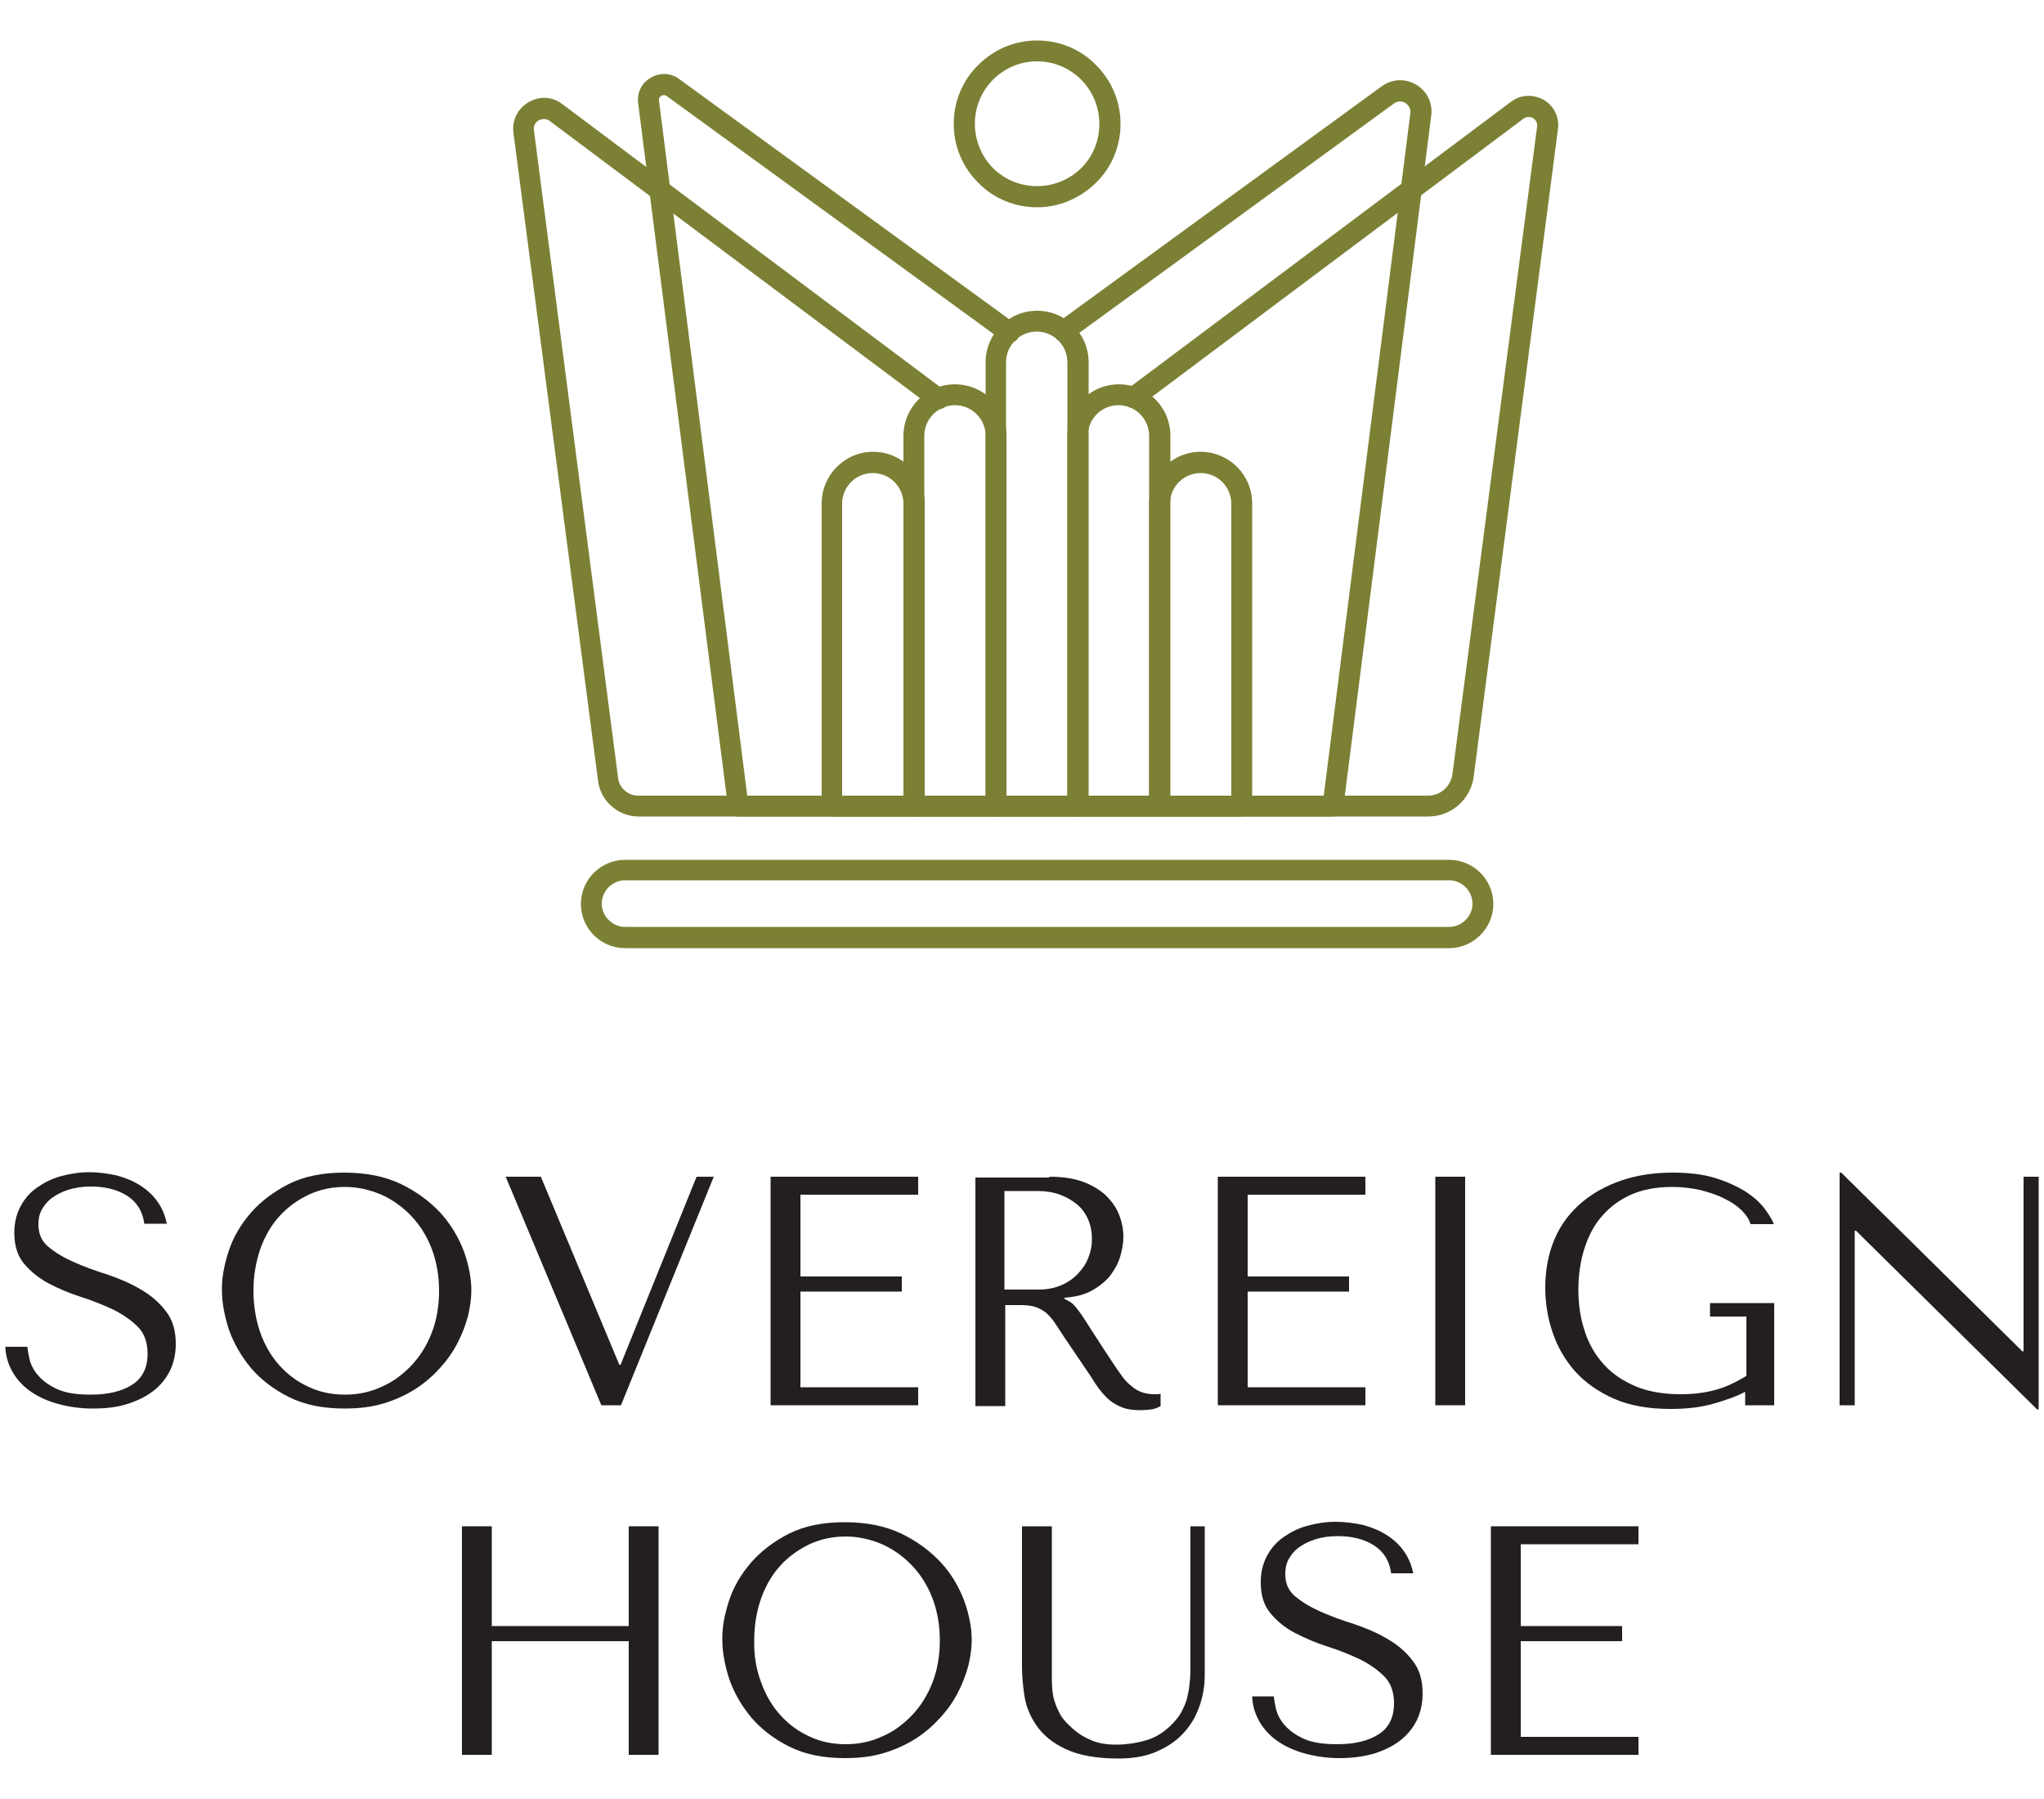
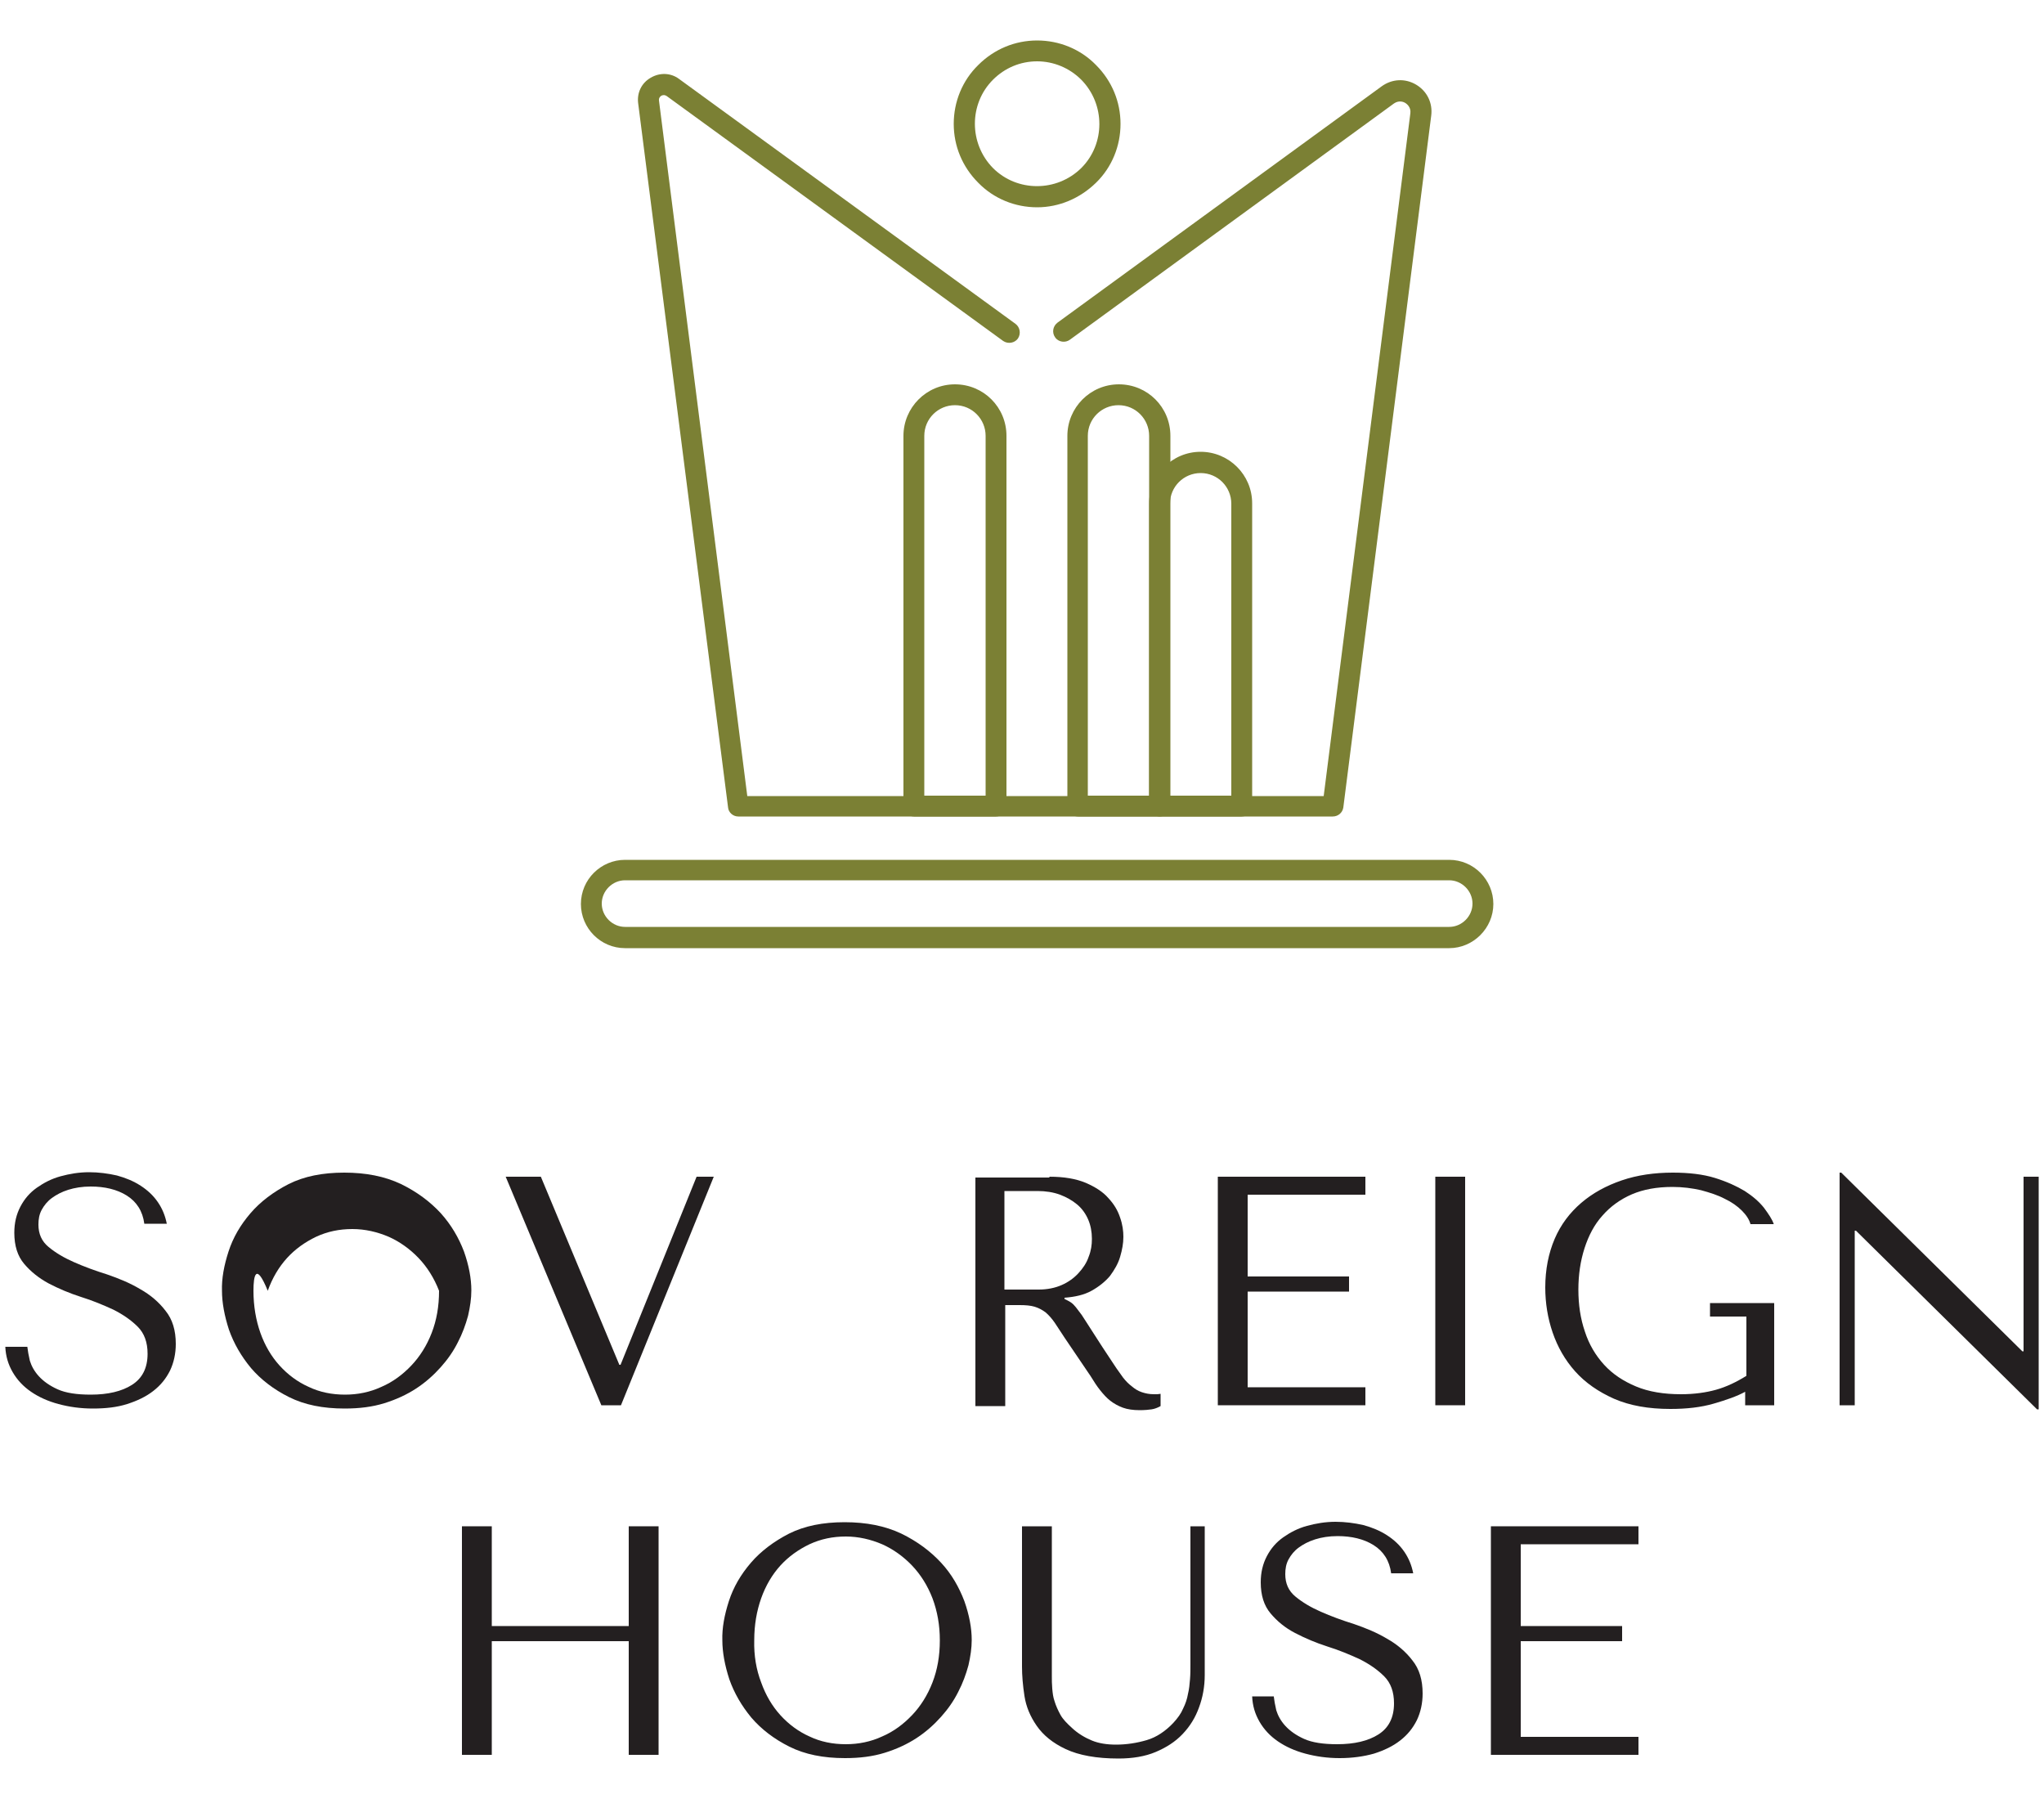
<svg xmlns="http://www.w3.org/2000/svg" version="1.1" id="Layer_1" x="0px" y="0px" viewBox="0 0 50 44" style="enable-background:new 0 0 50 44;" xml:space="preserve">
  <style type="text/css">
	.st0{fill:#7B8034;}
	.st1{fill:#231F20;}
</style>
  <g>
-     <path class="st0" d="M22.36,19.97h-2c-0.14,0-0.26-0.11-0.26-0.26v-7.4c0-0.69,0.56-1.26,1.26-1.26c0.69,0,1.26,0.56,1.26,1.26v7.4   C22.62,19.86,22.5,19.97,22.36,19.97z M20.61,19.46h1.49v-7.14c0-0.41-0.33-0.75-0.75-0.75c-0.41,0-0.75,0.33-0.75,0.75V19.46z" />
    <path class="st0" d="M24.36,19.97h-2c-0.14,0-0.26-0.11-0.26-0.26v-9.05c0-0.69,0.56-1.26,1.26-1.26s1.26,0.56,1.26,1.26v9.05   C24.62,19.86,24.51,19.97,24.36,19.97z M22.62,19.46h1.49v-8.8c0-0.41-0.33-0.75-0.75-0.75c-0.41,0-0.75,0.33-0.75,0.75V19.46z" />
    <path class="st0" d="M30.37,19.97h-2c-0.14,0-0.26-0.11-0.26-0.26v-7.4c0-0.69,0.56-1.26,1.26-1.26c0.69,0,1.26,0.56,1.26,1.26v7.4   C30.63,19.86,30.52,19.97,30.37,19.97z M28.63,19.46h1.49v-7.14c0-0.41-0.33-0.75-0.75-0.75c-0.41,0-0.75,0.33-0.75,0.75V19.46z" />
    <path class="st0" d="M28.37,19.97h-2c-0.14,0-0.26-0.11-0.26-0.26v-9.05c0-0.69,0.56-1.26,1.26-1.26s1.26,0.56,1.26,1.26v9.05   C28.63,19.86,28.51,19.97,28.37,19.97z M26.62,19.46h1.49v-8.8c0-0.41-0.33-0.75-0.75-0.75c-0.41,0-0.75,0.33-0.75,0.75V19.46z" />
-     <path class="st0" d="M26.37,19.97h-2c-0.14,0-0.26-0.11-0.26-0.26V8.86c0-0.69,0.56-1.26,1.26-1.26c0.69,0,1.26,0.56,1.26,1.26   v10.85C26.62,19.86,26.51,19.97,26.37,19.97z M24.62,19.46h1.49V8.86c0-0.41-0.33-0.75-0.75-0.75c-0.41,0-0.75,0.33-0.75,0.75   V19.46z" />
    <path class="st0" d="M32.6,19.97H18.06c-0.13,0-0.24-0.1-0.25-0.22L15.61,2.52c-0.03-0.25,0.08-0.49,0.31-0.62   c0.22-0.13,0.49-0.12,0.69,0.03l8.23,5.99c0.11,0.08,0.14,0.24,0.06,0.36c-0.08,0.11-0.24,0.14-0.36,0.06l-8.23-5.99   c-0.06-0.04-0.11-0.02-0.13-0.01c-0.02,0.01-0.07,0.05-0.06,0.12l2.16,17.01h14.1L34.5,2.77c0.02-0.15-0.09-0.23-0.12-0.25   c-0.03-0.02-0.15-0.08-0.28,0.01l-7.93,5.78c-0.11,0.08-0.28,0.06-0.36-0.06c-0.08-0.11-0.06-0.27,0.06-0.36l7.93-5.78   c0.25-0.18,0.57-0.2,0.84-0.04c0.27,0.16,0.41,0.45,0.37,0.76l-2.15,16.92C32.84,19.88,32.73,19.97,32.6,19.97z" />
-     <path class="st0" d="M34.94,19.97H15.62c-0.5,0-0.93-0.38-0.99-0.87L12.56,3.25c-0.04-0.31,0.1-0.59,0.37-0.75   c0.27-0.16,0.59-0.14,0.83,0.05l9.35,7c0.11,0.08,0.14,0.25,0.05,0.36c-0.09,0.11-0.25,0.14-0.36,0.05l-9.35-7   c-0.12-0.09-0.24-0.03-0.27-0.02c-0.03,0.02-0.14,0.09-0.12,0.24l2.06,15.85c0.03,0.24,0.24,0.43,0.49,0.43h19.32   c0.31,0,0.56-0.23,0.6-0.53L37.6,3.1c0.02-0.13-0.07-0.19-0.1-0.21c-0.03-0.02-0.13-0.06-0.23,0.01l-9.39,7.03   c-0.11,0.09-0.27,0.06-0.36-0.05c-0.08-0.11-0.06-0.27,0.05-0.36l9.39-7.03c0.24-0.18,0.54-0.19,0.8-0.05   c0.25,0.15,0.39,0.42,0.35,0.72l-2.06,15.83C35.98,19.55,35.5,19.97,34.94,19.97z" />
    <path class="st0" d="M25.37,5.07c-0.54,0-1.06-0.21-1.44-0.6c-0.39-0.39-0.6-0.9-0.6-1.44s0.21-1.06,0.6-1.44   c0.39-0.39,0.9-0.6,1.44-0.6c0.54,0,1.06,0.21,1.44,0.6c0.39,0.39,0.6,0.9,0.6,1.44s-0.21,1.06-0.6,1.44   C26.42,4.85,25.91,5.07,25.37,5.07z M25.37,1.5c-0.41,0-0.79,0.16-1.08,0.45c-0.59,0.59-0.59,1.56,0,2.16   c0.59,0.59,1.56,0.59,2.16,0c0.59-0.59,0.59-1.56,0-2.16C26.16,1.66,25.77,1.5,25.37,1.5z" />
    <g>
      <path class="st1" d="M0.67,32.95c0.01,0.09,0.03,0.2,0.06,0.33c0.04,0.13,0.11,0.26,0.22,0.38c0.11,0.12,0.26,0.23,0.46,0.32    c0.2,0.09,0.47,0.13,0.81,0.13c0.42,0,0.76-0.08,1.01-0.24c0.25-0.16,0.38-0.41,0.38-0.76c0-0.28-0.08-0.5-0.24-0.66    c-0.16-0.16-0.36-0.3-0.6-0.42c-0.24-0.11-0.5-0.22-0.79-0.31c-0.28-0.09-0.54-0.2-0.79-0.33c-0.24-0.13-0.44-0.29-0.6-0.48    c-0.16-0.19-0.24-0.44-0.24-0.76c0-0.24,0.05-0.45,0.15-0.64c0.1-0.19,0.23-0.34,0.4-0.46c0.17-0.12,0.36-0.22,0.58-0.28    c0.22-0.06,0.45-0.1,0.7-0.1c0.23,0,0.46,0.03,0.68,0.08c0.22,0.06,0.41,0.14,0.58,0.25c0.17,0.11,0.31,0.24,0.42,0.4    c0.11,0.16,0.18,0.33,0.22,0.53H3.53c-0.04-0.31-0.19-0.54-0.43-0.69c-0.24-0.15-0.54-0.22-0.88-0.22c-0.21,0-0.39,0.03-0.55,0.08    c-0.16,0.05-0.29,0.12-0.4,0.2c-0.11,0.08-0.19,0.18-0.25,0.29c-0.06,0.11-0.08,0.23-0.08,0.36c0,0.23,0.08,0.41,0.25,0.55    c0.17,0.14,0.37,0.26,0.62,0.37c0.25,0.11,0.52,0.21,0.81,0.3c0.29,0.1,0.56,0.21,0.81,0.36c0.25,0.14,0.46,0.32,0.62,0.53    c0.17,0.21,0.25,0.48,0.25,0.81c0,0.24-0.05,0.46-0.14,0.65c-0.1,0.2-0.23,0.36-0.41,0.5c-0.18,0.14-0.39,0.24-0.64,0.32    s-0.53,0.11-0.84,0.11c-0.3,0-0.58-0.04-0.84-0.11c-0.26-0.07-0.48-0.17-0.67-0.3c-0.19-0.13-0.34-0.29-0.45-0.48    c-0.11-0.19-0.17-0.39-0.18-0.62H0.67z" />
-       <path class="st1" d="M5.59,30.61c0.11-0.34,0.29-0.65,0.54-0.94c0.24-0.28,0.56-0.52,0.93-0.71c0.38-0.19,0.83-0.28,1.36-0.28    c0.53,0,0.99,0.09,1.39,0.28c0.39,0.19,0.71,0.43,0.97,0.71c0.26,0.29,0.44,0.6,0.57,0.94c0.12,0.34,0.18,0.66,0.18,0.95    c0,0.2-0.03,0.4-0.08,0.62c-0.06,0.22-0.14,0.44-0.25,0.65c-0.11,0.22-0.25,0.42-0.42,0.61c-0.17,0.19-0.37,0.37-0.6,0.52    c-0.23,0.15-0.49,0.27-0.78,0.36c-0.29,0.09-0.61,0.13-0.97,0.13c-0.53,0-0.98-0.09-1.36-0.28c-0.38-0.19-0.69-0.43-0.93-0.71    c-0.24-0.29-0.42-0.6-0.54-0.94c-0.11-0.34-0.17-0.66-0.17-0.95C5.42,31.27,5.48,30.95,5.59,30.61z M6.37,32.6    c0.11,0.31,0.27,0.58,0.47,0.8c0.2,0.22,0.44,0.4,0.71,0.52c0.27,0.13,0.57,0.19,0.89,0.19c0.31,0,0.61-0.06,0.89-0.19    c0.28-0.12,0.52-0.3,0.73-0.52c0.21-0.22,0.38-0.49,0.5-0.8c0.12-0.31,0.18-0.65,0.18-1.03c0-0.37-0.06-0.71-0.18-1.03    c-0.12-0.31-0.29-0.58-0.5-0.8c-0.21-0.22-0.46-0.4-0.73-0.52c-0.28-0.12-0.58-0.19-0.89-0.19c-0.32,0-0.61,0.06-0.89,0.19    c-0.27,0.13-0.51,0.3-0.71,0.52c-0.2,0.22-0.36,0.49-0.47,0.8C6.26,30.86,6.2,31.2,6.2,31.57C6.2,31.94,6.26,32.29,6.37,32.6z" />
+       <path class="st1" d="M5.59,30.61c0.11-0.34,0.29-0.65,0.54-0.94c0.24-0.28,0.56-0.52,0.93-0.71c0.38-0.19,0.83-0.28,1.36-0.28    c0.53,0,0.99,0.09,1.39,0.28c0.39,0.19,0.71,0.43,0.97,0.71c0.26,0.29,0.44,0.6,0.57,0.94c0.12,0.34,0.18,0.66,0.18,0.95    c0,0.2-0.03,0.4-0.08,0.62c-0.06,0.22-0.14,0.44-0.25,0.65c-0.11,0.22-0.25,0.42-0.42,0.61c-0.17,0.19-0.37,0.37-0.6,0.52    c-0.23,0.15-0.49,0.27-0.78,0.36c-0.29,0.09-0.61,0.13-0.97,0.13c-0.53,0-0.98-0.09-1.36-0.28c-0.38-0.19-0.69-0.43-0.93-0.71    c-0.24-0.29-0.42-0.6-0.54-0.94c-0.11-0.34-0.17-0.66-0.17-0.95C5.42,31.27,5.48,30.95,5.59,30.61z M6.37,32.6    c0.11,0.31,0.27,0.58,0.47,0.8c0.2,0.22,0.44,0.4,0.71,0.52c0.27,0.13,0.57,0.19,0.89,0.19c0.31,0,0.61-0.06,0.89-0.19    c0.28-0.12,0.52-0.3,0.73-0.52c0.21-0.22,0.38-0.49,0.5-0.8c0.12-0.31,0.18-0.65,0.18-1.03c-0.12-0.31-0.29-0.58-0.5-0.8c-0.21-0.22-0.46-0.4-0.73-0.52c-0.28-0.12-0.58-0.19-0.89-0.19c-0.32,0-0.61,0.06-0.89,0.19    c-0.27,0.13-0.51,0.3-0.71,0.52c-0.2,0.22-0.36,0.49-0.47,0.8C6.26,30.86,6.2,31.2,6.2,31.57C6.2,31.94,6.26,32.29,6.37,32.6z" />
      <path class="st1" d="M13.23,28.78l1.92,4.6h0.03l1.86-4.6h0.42l-2.27,5.59h-0.48l-2.34-5.59H13.23z" />
-       <path class="st1" d="M22.46,28.78v0.44h-2.88v2h2.48v0.37h-2.48v2.34h2.88v0.44h-3.61v-5.59H22.46z" />
      <path class="st1" d="M25.67,28.78c0.36,0,0.65,0.05,0.89,0.15c0.23,0.1,0.42,0.22,0.55,0.37c0.14,0.15,0.23,0.3,0.29,0.48    c0.06,0.17,0.08,0.33,0.08,0.47c0,0.16-0.03,0.32-0.08,0.49c-0.05,0.17-0.14,0.32-0.25,0.47c-0.12,0.14-0.27,0.26-0.45,0.36    c-0.18,0.1-0.4,0.15-0.66,0.17v0.03l0.08,0.04c0.06,0.03,0.12,0.07,0.16,0.12c0.05,0.05,0.1,0.13,0.18,0.23    c0.07,0.11,0.17,0.26,0.29,0.45c0.12,0.19,0.29,0.45,0.51,0.78c0.07,0.11,0.15,0.21,0.21,0.3c0.07,0.09,0.14,0.16,0.22,0.22    c0.07,0.06,0.15,0.11,0.24,0.14c0.09,0.03,0.18,0.05,0.3,0.05c0.03,0,0.05,0,0.08,0c0.03,0,0.05-0.01,0.08-0.01v0.3    c-0.07,0.04-0.15,0.07-0.22,0.08c-0.07,0.01-0.17,0.02-0.29,0.02c-0.16,0-0.3-0.02-0.41-0.06c-0.11-0.04-0.22-0.1-0.31-0.17    c-0.09-0.07-0.17-0.16-0.25-0.26c-0.08-0.1-0.15-0.21-0.23-0.34l-0.63-0.93c-0.1-0.15-0.18-0.27-0.25-0.38    c-0.07-0.1-0.14-0.18-0.22-0.25c-0.08-0.06-0.17-0.11-0.27-0.14c-0.1-0.03-0.22-0.04-0.37-0.04h-0.35v2.47h-0.73v-5.59H25.67z     M24.58,31.54h0.83c0.21,0,0.4-0.04,0.56-0.11c0.16-0.07,0.3-0.17,0.41-0.29c0.11-0.12,0.2-0.25,0.25-0.4    c0.06-0.15,0.08-0.29,0.08-0.44c0-0.17-0.03-0.33-0.09-0.47c-0.06-0.14-0.15-0.27-0.27-0.37c-0.12-0.1-0.26-0.18-0.42-0.24    c-0.16-0.06-0.35-0.09-0.55-0.09h-0.81V31.54z" />
      <path class="st1" d="M33.4,28.78v0.44h-2.88v2h2.48v0.37h-2.48v2.34h2.88v0.44h-3.61v-5.59H33.4z" />
      <path class="st1" d="M35.84,28.78v5.59h-0.73v-5.59H35.84z" />
      <path class="st1" d="M43.37,34.37h-0.68v-0.33c-0.2,0.11-0.46,0.2-0.77,0.29c-0.31,0.09-0.66,0.13-1.06,0.13    c-0.53,0-0.99-0.08-1.38-0.25c-0.38-0.17-0.7-0.39-0.95-0.67c-0.25-0.28-0.43-0.6-0.55-0.95c-0.12-0.35-0.18-0.72-0.18-1.1    c0-0.44,0.08-0.84,0.23-1.19c0.15-0.35,0.37-0.64,0.65-0.88c0.28-0.24,0.61-0.42,0.99-0.55c0.38-0.13,0.8-0.19,1.25-0.19    c0.39,0,0.74,0.04,1.03,0.13c0.29,0.09,0.53,0.2,0.73,0.32c0.2,0.13,0.35,0.26,0.47,0.41c0.11,0.15,0.2,0.28,0.24,0.4h-0.57    c-0.03-0.11-0.1-0.22-0.21-0.33c-0.11-0.11-0.25-0.21-0.42-0.29c-0.17-0.09-0.36-0.15-0.58-0.21c-0.22-0.05-0.45-0.08-0.7-0.08    c-0.38,0-0.71,0.06-0.99,0.18c-0.28,0.12-0.53,0.3-0.72,0.52c-0.2,0.22-0.34,0.49-0.44,0.8c-0.1,0.31-0.15,0.65-0.15,1.01    c0,0.37,0.05,0.71,0.16,1.03c0.1,0.31,0.26,0.58,0.47,0.81c0.21,0.23,0.47,0.4,0.78,0.53c0.31,0.13,0.68,0.19,1.1,0.19    c0.32,0,0.61-0.04,0.86-0.11c0.25-0.07,0.5-0.19,0.74-0.34V32.2h-0.89v-0.33h1.57V34.37z" />
      <path class="st1" d="M49.87,28.78v5.69h-0.04l-4.43-4.37h-0.03v4.27H45v-5.69h0.04l4.43,4.37h0.03v-4.27H49.87z" />
      <path class="st1" d="M12.03,42.92h-0.73v-5.59h0.73v2.44h3.35v-2.44h0.73v5.59h-0.73v-2.78h-3.35V42.92z" />
      <path class="st1" d="M17.83,39.16c0.11-0.34,0.29-0.65,0.54-0.94c0.24-0.28,0.56-0.52,0.93-0.71c0.38-0.19,0.83-0.28,1.36-0.28    c0.53,0,0.99,0.09,1.39,0.28c0.39,0.19,0.71,0.43,0.97,0.71s0.44,0.6,0.57,0.94c0.12,0.34,0.18,0.66,0.18,0.95    c0,0.2-0.03,0.4-0.08,0.62c-0.06,0.22-0.14,0.44-0.25,0.65c-0.11,0.22-0.25,0.42-0.42,0.61c-0.17,0.19-0.37,0.37-0.6,0.52    c-0.23,0.15-0.49,0.27-0.78,0.36c-0.29,0.09-0.61,0.13-0.97,0.13c-0.53,0-0.98-0.09-1.36-0.28c-0.38-0.19-0.69-0.43-0.93-0.71    c-0.24-0.29-0.42-0.6-0.54-0.94c-0.11-0.34-0.17-0.66-0.17-0.95C17.66,39.82,17.72,39.5,17.83,39.16z M18.62,41.15    c0.11,0.31,0.27,0.58,0.47,0.8c0.2,0.22,0.44,0.4,0.71,0.52c0.27,0.13,0.57,0.19,0.89,0.19c0.31,0,0.61-0.06,0.89-0.19    c0.28-0.12,0.52-0.3,0.73-0.52c0.21-0.22,0.38-0.49,0.5-0.8c0.12-0.31,0.18-0.65,0.18-1.03c0-0.37-0.06-0.71-0.18-1.03    c-0.12-0.31-0.29-0.58-0.5-0.8c-0.21-0.22-0.46-0.4-0.73-0.52c-0.28-0.12-0.58-0.19-0.89-0.19c-0.32,0-0.61,0.06-0.89,0.19    c-0.27,0.13-0.51,0.3-0.71,0.52c-0.2,0.22-0.36,0.49-0.47,0.8c-0.11,0.31-0.17,0.65-0.17,1.03C18.44,40.49,18.5,40.84,18.62,41.15    z" />
      <path class="st1" d="M25.73,37.33v3.65c0,0.11,0,0.21,0.01,0.32c0.01,0.11,0.02,0.21,0.06,0.32c0.03,0.1,0.08,0.21,0.14,0.32    c0.06,0.11,0.16,0.21,0.28,0.32c0.15,0.14,0.32,0.24,0.49,0.31c0.17,0.07,0.37,0.1,0.59,0.1c0.26,0,0.51-0.04,0.75-0.11    c0.24-0.07,0.46-0.22,0.65-0.42c0.11-0.12,0.19-0.23,0.24-0.35c0.06-0.12,0.1-0.24,0.12-0.36c0.03-0.12,0.04-0.24,0.05-0.36    c0.01-0.12,0.01-0.24,0.01-0.36v-3.38h0.35v3.64c0,0.28-0.05,0.55-0.14,0.79c-0.09,0.25-0.22,0.46-0.4,0.65    c-0.18,0.19-0.4,0.33-0.66,0.44c-0.26,0.11-0.57,0.16-0.91,0.16c-0.54,0-0.97-0.08-1.29-0.23s-0.55-0.34-0.71-0.57    c-0.16-0.23-0.26-0.47-0.3-0.73c-0.04-0.26-0.06-0.5-0.06-0.72v-3.43H25.73z" />
      <path class="st1" d="M31.16,41.5c0.01,0.09,0.03,0.2,0.06,0.33c0.04,0.13,0.11,0.26,0.22,0.38c0.11,0.12,0.26,0.23,0.46,0.32    c0.2,0.09,0.47,0.13,0.81,0.13c0.42,0,0.76-0.08,1.01-0.24c0.25-0.16,0.38-0.41,0.38-0.76c0-0.28-0.08-0.5-0.24-0.66    c-0.16-0.16-0.36-0.3-0.6-0.42c-0.24-0.11-0.5-0.22-0.79-0.31c-0.28-0.09-0.54-0.2-0.79-0.33s-0.44-0.29-0.6-0.48    c-0.16-0.19-0.24-0.44-0.24-0.76c0-0.24,0.05-0.45,0.15-0.64c0.1-0.19,0.23-0.34,0.4-0.46c0.17-0.12,0.36-0.22,0.58-0.28    c0.22-0.06,0.45-0.1,0.7-0.1c0.23,0,0.46,0.03,0.68,0.08c0.22,0.06,0.41,0.14,0.58,0.25c0.17,0.11,0.31,0.24,0.42,0.4    c0.11,0.16,0.18,0.33,0.22,0.53h-0.54c-0.04-0.31-0.19-0.54-0.43-0.69c-0.24-0.15-0.54-0.22-0.88-0.22    c-0.21,0-0.39,0.03-0.55,0.08c-0.16,0.05-0.29,0.12-0.4,0.2c-0.11,0.08-0.19,0.18-0.25,0.29c-0.06,0.11-0.08,0.23-0.08,0.36    c0,0.23,0.08,0.41,0.25,0.55c0.17,0.14,0.37,0.26,0.62,0.37c0.25,0.11,0.52,0.21,0.81,0.3c0.29,0.1,0.56,0.21,0.81,0.36    c0.25,0.14,0.46,0.32,0.62,0.53c0.17,0.21,0.25,0.48,0.25,0.81c0,0.24-0.05,0.46-0.14,0.65c-0.1,0.2-0.23,0.36-0.41,0.5    c-0.18,0.14-0.39,0.24-0.64,0.32c-0.25,0.07-0.53,0.11-0.84,0.11c-0.3,0-0.58-0.04-0.84-0.11c-0.26-0.07-0.48-0.17-0.67-0.3    c-0.19-0.13-0.34-0.29-0.45-0.48c-0.11-0.19-0.17-0.39-0.18-0.62H31.16z" />
      <path class="st1" d="M40.08,37.33v0.44h-2.88v2h2.48v0.37h-2.48v2.34h2.88v0.44h-3.61v-5.59H40.08z" />
    </g>
    <path class="st0" d="M35.45,23.19H15.29c-0.6,0-1.08-0.49-1.08-1.08c0-0.6,0.49-1.08,1.08-1.08h20.16c0.6,0,1.08,0.49,1.08,1.08   C36.53,22.7,36.04,23.19,35.45,23.19z M15.29,21.53c-0.31,0-0.57,0.26-0.57,0.57c0,0.31,0.26,0.57,0.57,0.57h20.16   c0.31,0,0.57-0.26,0.57-0.57c0-0.31-0.26-0.57-0.57-0.57H15.29z" />
  </g>
</svg>